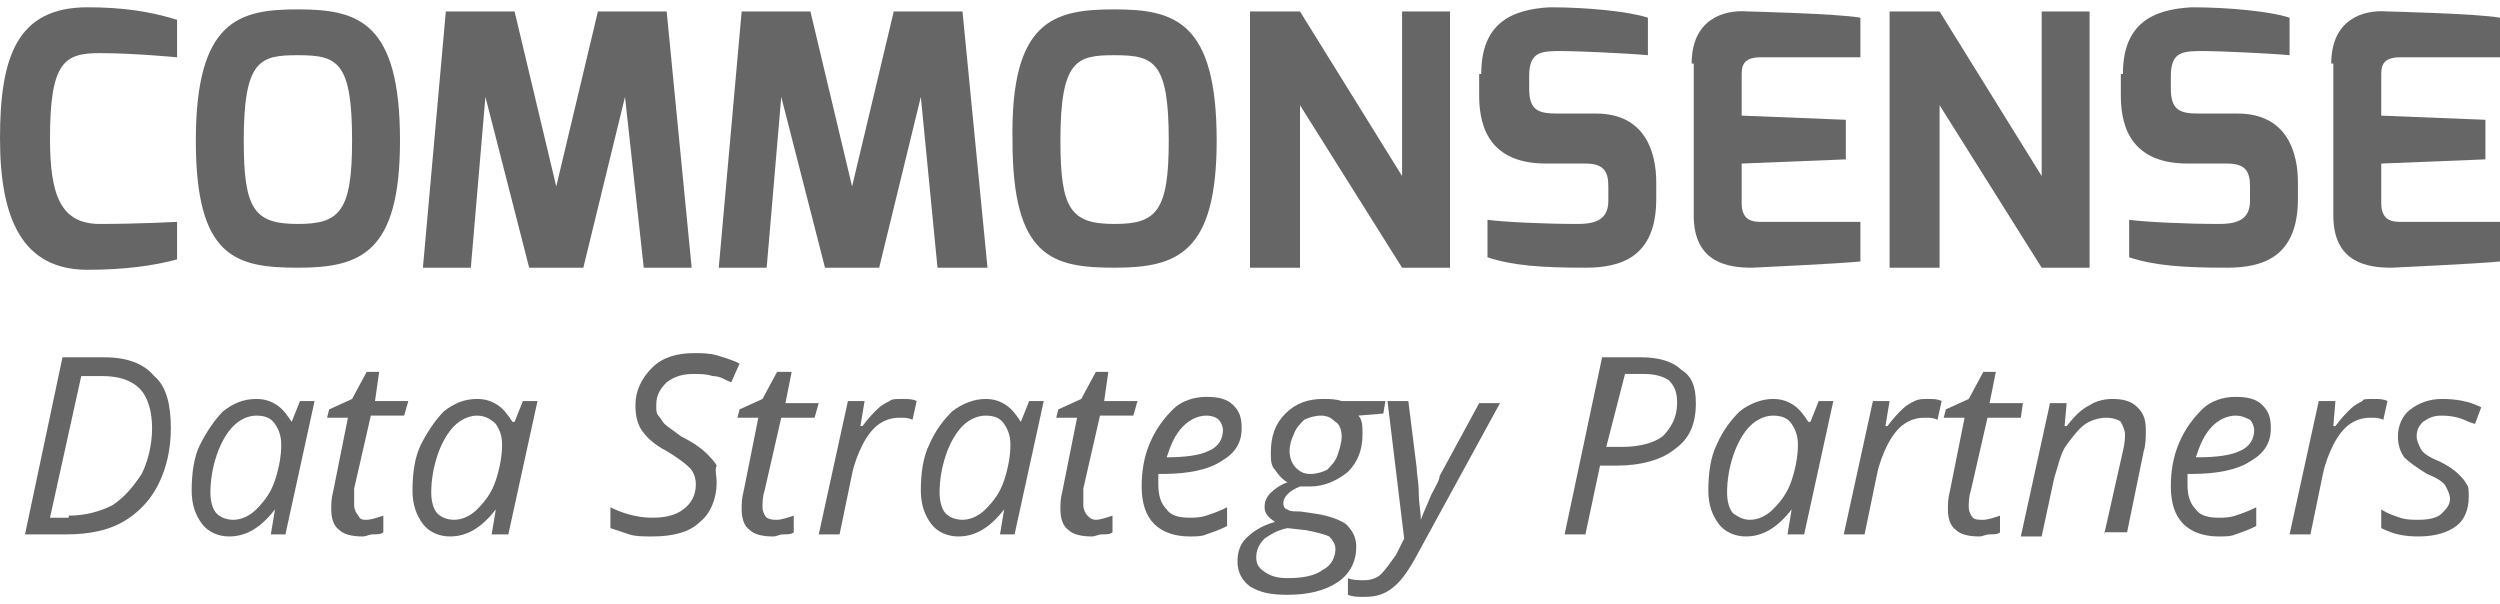
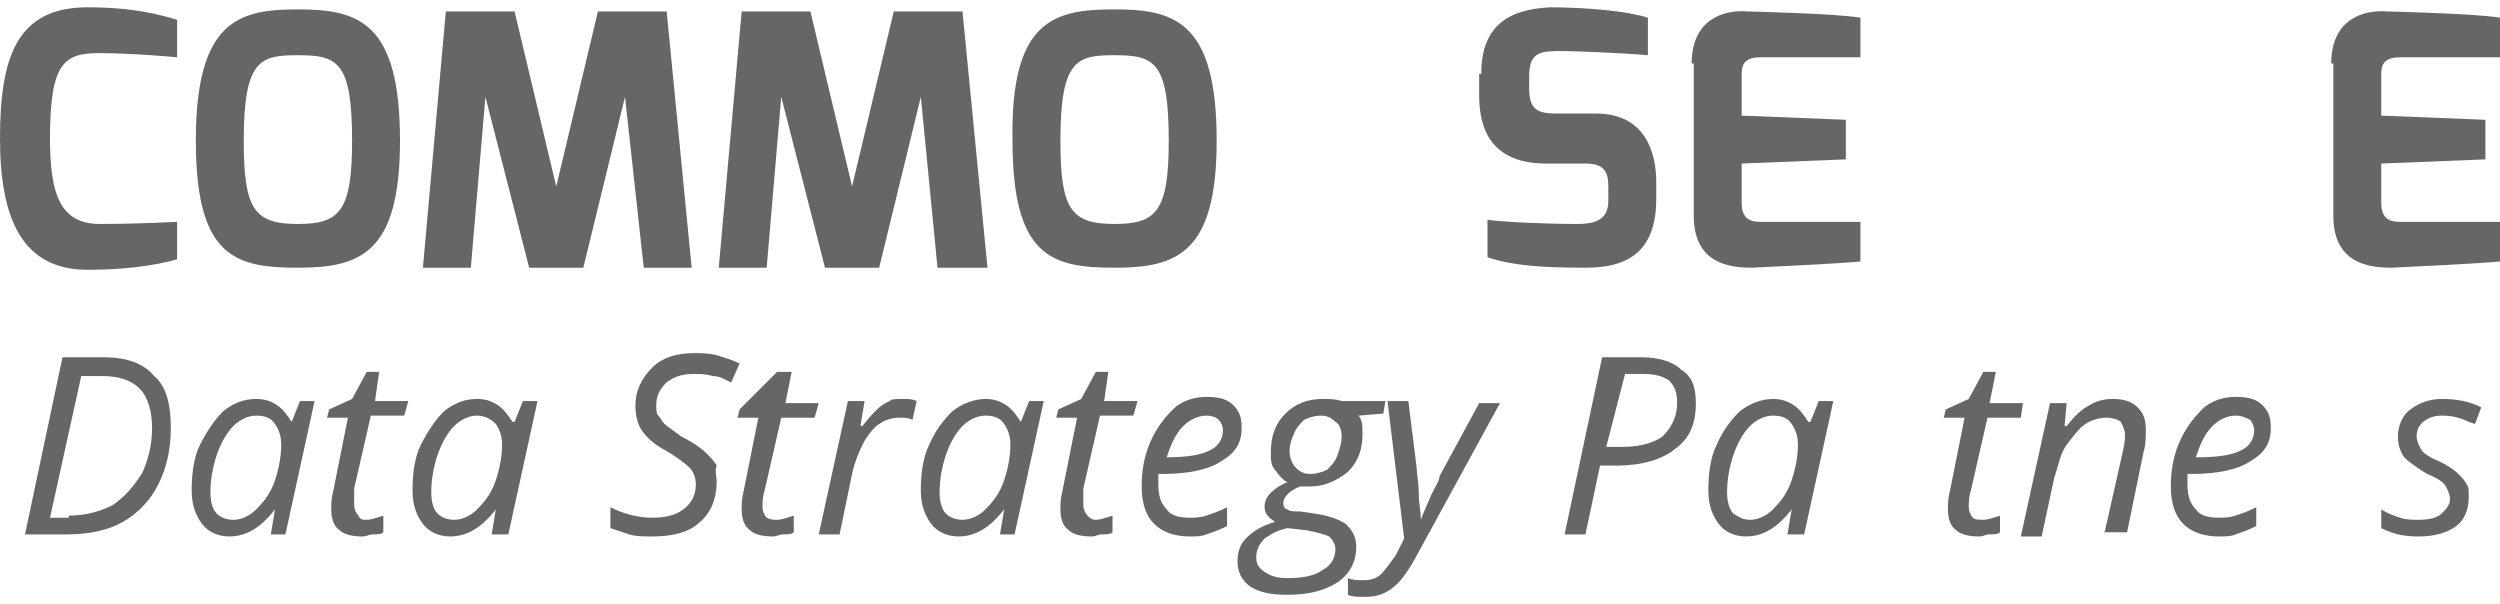
<svg xmlns="http://www.w3.org/2000/svg" width="120" height="29" viewBox="0 0 120 29" fill="none">
  <path d="M4.2 0.35C5.9 0.35 7.2 0.55 8.5 0.95V2.75C8.5 2.75 6.4 2.55 4.8 2.55C3.1 2.55 2.4 2.95 2.4 6.65C2.4 9.35 2.9 10.75 4.8 10.75C6.6 10.75 8.5 10.65 8.5 10.65V12.45C7.4 12.75 6 12.95 4.2 12.95C1.1 12.95 0 10.55 0 6.65C0 2.75 0.8 0.35 4.2 0.35Z" fill="#666666" />
  <path d="M14.3 0.45C17.2 0.45 19.2 1.05 19.2 6.75C19.2 12.15 17.3 12.85 14.3 12.85C11.3 12.85 9.4 12.35 9.4 6.75C9.4 0.95 11.5 0.45 14.3 0.45ZM14.3 10.75C16.3 10.75 16.9 10.15 16.9 6.75C16.9 2.95 16.2 2.65 14.3 2.65C12.5 2.65 11.7 2.85 11.7 6.75C11.7 10.05 12.2 10.75 14.3 10.75Z" fill="#666666" />
  <path d="M21.4 0.55H24.7L26.7 8.95L28.7 0.55H32L33.2 12.85H30.9L30 4.65L28 12.85H25.4L23.3 4.65L22.6 12.85H20.3L21.4 0.55Z" fill="#666666" />
  <path d="M35.6 0.55H38.9L40.9 8.95L42.9 0.55H46.2L47.4 12.85H45L44.2 4.65L42.2 12.85H39.6L37.5 4.65L36.8 12.85H34.5L35.6 0.55Z" fill="#666666" />
  <path d="M53.5 0.45C56.4 0.45 58.4 1.05 58.4 6.75C58.4 12.15 56.5 12.85 53.5 12.85C50.5 12.85 48.6 12.35 48.6 6.75C48.5 0.95 50.6 0.45 53.5 0.45ZM53.5 10.75C55.5 10.75 56.1 10.15 56.1 6.75C56.1 2.95 55.4 2.65 53.5 2.65C51.7 2.65 50.9 2.85 50.9 6.75C50.9 10.05 51.4 10.75 53.5 10.75Z" fill="#666666" />
-   <path d="M60 0.55H62.4L67.3 8.45V0.55H69.6V12.85H67.3L62.4 5.05V12.85H60V0.55Z" fill="#666666" />
  <path d="M71.1 3.55C71.1 1.15 72.5 0.45 74.4 0.35C76.2 0.35 78.2 0.55 79.1 0.85V2.65C78 2.55 75.6 2.45 75 2.45C74 2.45 73.4 2.45 73.4 3.65V4.25C73.4 5.25 73.8 5.45 74.7 5.45H76.6C79 5.45 79.5 7.35 79.5 8.75V9.55C79.5 12.35 77.8 12.85 76.1 12.85C74 12.85 72.6 12.75 71.4 12.35V10.55C72.1 10.65 74.1 10.75 75.7 10.75C76.4 10.75 77.2 10.65 77.2 9.65V8.95C77.2 8.25 77 7.85 76.1 7.85H74.2C71.2 7.85 71 5.65 71 4.55V3.55H71.1Z" fill="#666666" />
  <path d="M81.2 3.05C81.2 0.95 82.7 0.45 83.9 0.55C83.9 0.55 88.2 0.65 89.3 0.85V2.75H84.5C83.6 2.75 83.6 3.25 83.6 3.65V5.55L88.6 5.75V7.65L83.6 7.85V9.75C83.6 10.65 84.2 10.65 84.6 10.65H89.3V12.55C88.4 12.65 84.1 12.85 84.1 12.85C83 12.85 81.3 12.65 81.3 10.35V3.05H81.2Z" fill="#666666" />
-   <path d="M90.7 0.55H93.1L98 8.45V0.55H100.3V12.85H98L93.1 5.05V12.85H90.7V0.55Z" fill="#666666" />
-   <path d="M101.9 3.55C101.9 1.15 103.3 0.45 105.2 0.35C107 0.35 109 0.55 109.9 0.85V2.65C108.8 2.55 106.4 2.45 105.8 2.45C104.8 2.45 104.2 2.45 104.2 3.65V4.25C104.2 5.25 104.6 5.45 105.5 5.45H107.4C109.8 5.45 110.3 7.35 110.3 8.75V9.55C110.3 12.35 108.6 12.85 106.9 12.85C104.8 12.85 103.4 12.75 102.2 12.35V10.55C102.9 10.65 104.9 10.75 106.5 10.75C107.2 10.75 108 10.65 108 9.65V8.95C108 8.25 107.8 7.85 106.9 7.85H105C102 7.85 101.8 5.65 101.8 4.55V3.55H101.9Z" fill="#666666" />
  <path d="M111.9 3.05C111.9 0.95 113.4 0.45 114.6 0.55C114.6 0.55 118.9 0.65 120 0.85V2.75H115.2C114.3 2.75 114.3 3.25 114.3 3.65V5.55L119.3 5.75V7.65L114.3 7.85V9.75C114.3 10.65 114.9 10.65 115.3 10.65H120V12.55C119.1 12.65 114.8 12.85 114.8 12.85C113.7 12.85 112 12.65 112 10.35V3.05H111.9Z" fill="#666666" />
  <path d="M8.2 20.55C8.2 21.55 8 22.45 7.6 23.25C7.2 24.05 6.6 24.65 5.9 25.05C5.2 25.45 4.3 25.65 3.2 25.65H1.2L3 17.15H5C6.1 17.15 6.9 17.45 7.4 18.05C8 18.55 8.2 19.45 8.2 20.55ZM3.3 24.75C4.1 24.75 4.8 24.55 5.4 24.25C6 23.85 6.4 23.35 6.8 22.75C7.1 22.15 7.3 21.35 7.3 20.55C7.3 19.75 7.1 19.05 6.7 18.65C6.3 18.25 5.7 18.05 4.9 18.05H3.9L2.4 24.85H3.3V24.75Z" fill="#666666" />
  <path d="M12.3 19.15C12.7 19.15 13 19.25 13.3 19.45C13.6 19.65 13.8 19.95 14 20.25L14.4 19.25H15.1L13.7 25.65H13L13.2 24.45C12.5 25.35 11.8 25.75 11 25.75C10.5 25.75 10 25.55 9.7 25.15C9.4 24.75 9.2 24.25 9.2 23.55C9.2 22.75 9.3 21.95 9.6 21.35C9.9 20.75 10.3 20.15 10.7 19.75C11.2 19.35 11.7 19.15 12.3 19.15ZM11.2 24.95C11.6 24.95 12 24.75 12.3 24.45C12.7 24.05 13 23.65 13.2 23.05C13.4 22.45 13.5 21.85 13.5 21.35C13.5 20.95 13.4 20.65 13.2 20.35C13 20.05 12.7 19.95 12.3 19.95C11.9 19.95 11.5 20.15 11.2 20.45C10.9 20.75 10.6 21.25 10.4 21.85C10.2 22.45 10.1 23.05 10.1 23.65C10.1 24.05 10.2 24.45 10.4 24.65C10.6 24.85 10.9 24.95 11.2 24.95Z" fill="#666666" />
  <path d="M17.6 24.95C17.8 24.95 18.1 24.85 18.4 24.75V25.55C18.3 25.65 18.1 25.65 17.9 25.65C17.7 25.65 17.6 25.75 17.4 25.75C16.9 25.75 16.5 25.65 16.3 25.45C16 25.25 15.9 24.85 15.9 24.45C15.9 24.15 15.9 23.95 16 23.55L16.7 20.05H15.7L15.8 19.65L16.9 19.15L17.6 17.85H18.2L18 19.25H19.6L19.4 19.95H17.8L17 23.45C17 23.85 17 24.15 17 24.25C17 24.45 17.1 24.65 17.2 24.75C17.3 24.95 17.4 24.95 17.6 24.95Z" fill="#666666" />
  <path d="M22.9 19.15C23.3 19.15 23.6 19.25 23.9 19.45C24.2 19.65 24.4 19.95 24.6 20.25H24.7L25.1 19.25H25.8L24.4 25.65H23.6L23.8 24.45C23.1 25.35 22.4 25.75 21.6 25.75C21.1 25.75 20.6 25.55 20.3 25.15C20 24.75 19.8 24.25 19.8 23.55C19.8 22.75 19.9 21.95 20.2 21.35C20.5 20.75 20.9 20.15 21.3 19.75C21.8 19.35 22.3 19.15 22.9 19.15ZM21.8 24.95C22.2 24.95 22.6 24.75 22.9 24.45C23.3 24.05 23.6 23.65 23.8 23.05C24 22.45 24.1 21.85 24.1 21.35C24.1 20.95 24 20.65 23.8 20.35C23.6 20.15 23.3 19.95 22.9 19.95C22.5 19.95 22.1 20.15 21.8 20.45C21.5 20.75 21.2 21.25 21 21.85C20.8 22.45 20.7 23.05 20.7 23.65C20.7 24.05 20.8 24.45 21 24.65C21.2 24.85 21.5 24.95 21.8 24.95Z" fill="#666666" />
  <path d="M34.4 23.15C34.4 23.95 34.1 24.65 33.6 25.05C33.1 25.55 32.3 25.75 31.3 25.75C30.9 25.75 30.5 25.75 30.2 25.65C29.9 25.55 29.6 25.45 29.3 25.35V24.35C29.9 24.65 30.6 24.85 31.3 24.85C31.9 24.85 32.4 24.75 32.8 24.45C33.2 24.15 33.4 23.75 33.4 23.25C33.4 22.95 33.3 22.65 33.1 22.45C32.9 22.25 32.5 21.95 32 21.65C31.4 21.35 31 20.95 30.8 20.65C30.6 20.35 30.5 19.95 30.5 19.45C30.5 18.75 30.8 18.15 31.3 17.65C31.8 17.15 32.5 16.95 33.3 16.95C33.7 16.95 34 16.95 34.4 17.05C34.7 17.15 35.1 17.25 35.5 17.45L35.1 18.35C34.8 18.25 34.6 18.05 34.2 18.05C33.9 17.95 33.6 17.95 33.3 17.95C32.8 17.95 32.4 18.05 32 18.35C31.7 18.65 31.5 18.95 31.5 19.45C31.5 19.65 31.5 19.85 31.6 19.95C31.7 20.05 31.8 20.25 31.9 20.35C32 20.45 32.3 20.65 32.7 20.95C33.3 21.25 33.7 21.55 33.9 21.75C34.1 21.95 34.3 22.15 34.4 22.35C34.3 22.55 34.4 22.85 34.4 23.15Z" fill="#666666" />
-   <path d="M37.3 24.95C37.5 24.95 37.8 24.85 38.1 24.75V25.55C38 25.65 37.8 25.65 37.6 25.65C37.4 25.65 37.3 25.75 37.1 25.75C36.6 25.75 36.2 25.65 36 25.45C35.7 25.25 35.6 24.85 35.6 24.45C35.6 24.15 35.6 23.95 35.7 23.55L36.4 20.05H35.4L35.5 19.65L36.6 19.15L37.3 17.85H38L37.7 19.35H39.3L39.1 20.05H37.5L36.7 23.55C36.6 23.85 36.6 24.15 36.6 24.35C36.6 24.55 36.7 24.75 36.8 24.85C37 24.95 37.1 24.95 37.3 24.95Z" fill="#666666" />
+   <path d="M37.3 24.95C37.5 24.95 37.8 24.85 38.1 24.75V25.55C38 25.65 37.8 25.65 37.6 25.65C37.4 25.65 37.3 25.75 37.1 25.75C36.6 25.75 36.2 25.65 36 25.45C35.7 25.25 35.6 24.85 35.6 24.45C35.6 24.15 35.6 23.95 35.7 23.55L36.4 20.05H35.4L35.5 19.65L37.3 17.85H38L37.7 19.35H39.3L39.1 20.05H37.5L36.7 23.55C36.6 23.85 36.6 24.15 36.6 24.35C36.6 24.55 36.7 24.75 36.8 24.85C37 24.95 37.1 24.95 37.3 24.95Z" fill="#666666" />
  <path d="M43.3 19.15C43.6 19.15 43.8 19.15 44 19.25L43.8 20.15C43.6 20.05 43.4 20.05 43.2 20.05C42.8 20.05 42.5 20.15 42.2 20.35C41.9 20.55 41.6 20.95 41.4 21.35C41.2 21.75 41 22.25 40.9 22.75L40.3 25.65H39.3L40.7 19.25H41.5L41.3 20.45H41.4C41.7 20.05 41.9 19.85 42.1 19.65C42.3 19.45 42.5 19.35 42.7 19.25C42.8 19.15 43 19.15 43.3 19.15Z" fill="#666666" />
  <path d="M47.3 19.15C47.7 19.15 48 19.25 48.3 19.45C48.6 19.65 48.8 19.95 49 20.25L49.4 19.25H50.1L48.7 25.65H48L48.2 24.45C47.5 25.35 46.8 25.75 46 25.75C45.5 25.75 45 25.55 44.7 25.15C44.4 24.75 44.2 24.25 44.2 23.55C44.2 22.75 44.3 21.95 44.6 21.35C44.9 20.65 45.3 20.15 45.7 19.75C46.2 19.35 46.8 19.15 47.3 19.15ZM46.2 24.95C46.6 24.95 47 24.75 47.3 24.45C47.7 24.05 48 23.65 48.2 23.05C48.4 22.45 48.5 21.85 48.5 21.35C48.5 20.95 48.4 20.65 48.2 20.35C48 20.05 47.7 19.95 47.3 19.95C46.9 19.95 46.5 20.15 46.2 20.45C45.9 20.75 45.6 21.25 45.4 21.85C45.2 22.45 45.1 23.05 45.1 23.65C45.1 24.05 45.2 24.45 45.4 24.65C45.6 24.85 45.9 24.95 46.2 24.95Z" fill="#666666" />
  <path d="M52.6 24.95C52.8 24.95 53.1 24.85 53.4 24.75V25.55C53.3 25.65 53.1 25.65 52.9 25.65C52.7 25.65 52.6 25.75 52.4 25.75C51.9 25.75 51.5 25.65 51.3 25.45C51 25.25 50.9 24.85 50.9 24.45C50.9 24.15 50.9 23.95 51 23.55L51.7 20.05H50.7L50.8 19.65L51.9 19.15L52.6 17.85H53.2L53 19.25H54.6L54.4 19.95H52.8L52 23.45C52 23.85 52 24.15 52 24.25C52 24.45 52.1 24.65 52.2 24.75C52.3 24.85 52.4 24.95 52.6 24.95Z" fill="#666666" />
  <path d="M57.1 25.75C56.4 25.75 55.8 25.55 55.4 25.15C55 24.75 54.8 24.15 54.8 23.35C54.8 22.65 54.9 21.95 55.2 21.25C55.5 20.55 55.9 20.05 56.3 19.65C56.7 19.25 57.3 19.05 57.9 19.05C58.5 19.05 58.9 19.15 59.2 19.45C59.5 19.75 59.6 20.05 59.6 20.55C59.6 21.25 59.3 21.75 58.6 22.15C58 22.55 57 22.75 55.8 22.75H55.6V23.25C55.6 23.75 55.7 24.15 56 24.45C56.2 24.75 56.6 24.85 57.1 24.85C57.3 24.85 57.6 24.85 57.9 24.75C58.2 24.65 58.5 24.55 58.9 24.35V25.25C58.5 25.45 58.2 25.55 57.9 25.65C57.7 25.75 57.4 25.75 57.1 25.75ZM57.9 19.95C57.5 19.95 57.1 20.15 56.8 20.45C56.4 20.85 56.2 21.35 56 21.95C56.9 21.95 57.6 21.85 58 21.65C58.5 21.45 58.7 21.05 58.7 20.65C58.7 20.45 58.6 20.25 58.5 20.15C58.4 20.05 58.2 19.95 57.9 19.95Z" fill="#666666" />
  <path d="M66.5 19.25L66.4 19.85L65.2 19.95C65.4 20.15 65.4 20.45 65.4 20.85C65.4 21.55 65.2 22.15 64.7 22.65C64.2 23.05 63.6 23.35 62.9 23.35C62.7 23.35 62.5 23.35 62.4 23.35C61.9 23.55 61.6 23.85 61.6 24.15C61.6 24.35 61.7 24.45 61.8 24.45C61.9 24.55 62.1 24.55 62.4 24.55L63.1 24.65C63.8 24.75 64.3 24.95 64.6 25.15C64.9 25.45 65.1 25.75 65.1 26.25C65.1 26.95 64.8 27.55 64.2 27.95C63.6 28.35 62.8 28.55 61.8 28.55C61 28.55 60.5 28.45 60 28.15C59.6 27.85 59.4 27.45 59.4 26.95C59.4 26.55 59.5 26.15 59.8 25.85C60.1 25.55 60.5 25.25 61.2 25.05C60.9 24.85 60.7 24.65 60.7 24.35C60.7 24.05 60.8 23.85 61 23.65C61.2 23.45 61.5 23.25 61.8 23.15C61.6 23.05 61.4 22.85 61.2 22.55C61 22.35 61 22.05 61 21.75C61 20.95 61.2 20.35 61.7 19.85C62.2 19.35 62.8 19.15 63.5 19.15C63.8 19.15 64.1 19.15 64.4 19.25H66.5ZM60.3 26.75C60.3 27.05 60.4 27.25 60.7 27.45C61 27.65 61.3 27.75 61.8 27.75C62.5 27.75 63.1 27.65 63.5 27.35C63.9 27.15 64.1 26.75 64.1 26.35C64.1 26.15 64 25.95 63.8 25.75C63.6 25.65 63.2 25.55 62.7 25.45L61.8 25.35C61.3 25.45 61 25.65 60.7 25.85C60.4 26.15 60.3 26.45 60.3 26.75ZM61.9 21.65C61.9 21.95 62 22.25 62.2 22.45C62.4 22.65 62.6 22.75 62.9 22.75C63.2 22.75 63.5 22.65 63.7 22.55C63.9 22.35 64.1 22.15 64.2 21.85C64.3 21.55 64.4 21.25 64.4 20.95C64.4 20.65 64.3 20.35 64.1 20.25C63.9 20.05 63.7 19.95 63.4 19.95C63.1 19.95 62.8 20.05 62.6 20.15C62.4 20.35 62.2 20.55 62.1 20.85C62 21.05 61.9 21.35 61.9 21.65Z" fill="#666666" />
  <path d="M66.6 19.25H67.6L68 22.45C68 22.75 68.1 23.15 68.1 23.65C68.1 24.15 68.2 24.55 68.2 24.95C68.3 24.65 68.5 24.25 68.7 23.75C68.9 23.35 69.1 23.05 69.1 22.85L71 19.35H72L67.9 26.85C67.5 27.55 67.2 27.95 66.8 28.25C66.4 28.55 66 28.65 65.5 28.65C65.2 28.65 64.9 28.65 64.7 28.55V27.75C64.9 27.85 65.2 27.85 65.5 27.85C65.8 27.85 66.1 27.75 66.3 27.55C66.5 27.35 66.7 27.05 67 26.65L67.4 25.85L66.6 19.25Z" fill="#666666" />
  <path d="M81.401 19.35C81.401 20.35 81.101 21.05 80.401 21.55C79.801 22.05 78.801 22.35 77.601 22.35H76.801L76.101 25.65H75.101L76.901 17.15H78.801C79.601 17.15 80.301 17.35 80.701 17.75C81.201 18.05 81.401 18.55 81.401 19.35ZM77.101 21.45H77.901C78.701 21.45 79.401 21.25 79.801 20.95C80.201 20.55 80.501 20.05 80.501 19.35C80.501 18.85 80.401 18.55 80.101 18.25C79.801 18.05 79.401 17.95 78.901 17.95H78.001L77.101 21.45Z" fill="#666666" />
  <path d="M85.1 19.15C85.5 19.15 85.8 19.25 86.1 19.45C86.4 19.65 86.6 19.95 86.8 20.25H86.9L87.3 19.25H88L86.6 25.65H85.8L86 24.45C85.3 25.35 84.6 25.75 83.8 25.75C83.3 25.75 82.8 25.55 82.5 25.15C82.2 24.75 82 24.25 82 23.55C82 22.75 82.1 21.95 82.4 21.35C82.7 20.65 83.1 20.15 83.5 19.75C84 19.35 84.6 19.15 85.1 19.15ZM84 24.95C84.4 24.95 84.8 24.75 85.1 24.45C85.5 24.05 85.8 23.65 86 23.05C86.2 22.45 86.3 21.85 86.3 21.35C86.3 20.95 86.2 20.65 86 20.35C85.8 20.05 85.5 19.95 85.1 19.95C84.7 19.95 84.3 20.15 84 20.45C83.7 20.75 83.4 21.25 83.2 21.85C83 22.45 82.9 23.05 82.9 23.65C82.9 24.05 83 24.45 83.2 24.65C83.5 24.85 83.7 24.95 84 24.95Z" fill="#666666" />
-   <path d="M92.5 19.15C92.8 19.15 93 19.15 93.2 19.25L93 20.15C92.8 20.05 92.6 20.05 92.4 20.05C92 20.05 91.7 20.15 91.4 20.35C91.1 20.55 90.8 20.95 90.6 21.35C90.4 21.75 90.2 22.25 90.1 22.75L89.5 25.65H88.5L89.9 19.25H90.7L90.5 20.45H90.6C90.9 20.05 91.1 19.85 91.3 19.65C91.5 19.45 91.7 19.35 91.9 19.25C92.1 19.15 92.3 19.15 92.5 19.15Z" fill="#666666" />
  <path d="M95.2 24.95C95.4 24.95 95.7 24.85 96 24.75V25.55C95.9 25.65 95.7 25.65 95.5 25.65C95.3 25.65 95.2 25.75 95 25.75C94.5 25.75 94.1 25.65 93.9 25.45C93.6 25.25 93.5 24.85 93.5 24.45C93.5 24.15 93.5 23.95 93.6 23.55L94.3 20.05H93.3L93.4 19.65L94.5 19.15L95.2 17.85H95.8L95.5 19.35H97.1L97 20.05H95.4L94.6 23.55C94.5 23.85 94.5 24.15 94.5 24.35C94.5 24.55 94.6 24.75 94.7 24.85C94.8 24.95 95 24.95 95.2 24.95Z" fill="#666666" />
  <path d="M101 25.65L101.9 21.65C102 21.25 102 20.95 102 20.85C102 20.65 101.9 20.45 101.8 20.25C101.7 20.15 101.4 20.05 101.1 20.05C100.8 20.05 100.4 20.15 100.1 20.35C99.8 20.55 99.5 20.95 99.2 21.35C98.9 21.75 98.8 22.35 98.6 22.95L98 25.75H97L98.4 19.35H99.2L99.1 20.45H99.2C99.6 19.95 99.9 19.65 100.3 19.45C100.6 19.25 101 19.15 101.4 19.15C101.9 19.15 102.3 19.25 102.6 19.55C102.9 19.85 103 20.15 103 20.65C103 20.95 103 21.35 102.9 21.65L102.1 25.55H101V25.65Z" fill="#666666" />
  <path d="M106.5 25.75C105.8 25.75 105.2 25.55 104.8 25.15C104.4 24.75 104.2 24.15 104.2 23.35C104.2 22.65 104.3 21.95 104.6 21.25C104.9 20.55 105.3 20.05 105.7 19.65C106.1 19.25 106.7 19.05 107.3 19.05C107.9 19.05 108.3 19.15 108.6 19.45C108.9 19.75 109 20.05 109 20.55C109 21.25 108.7 21.75 108 22.15C107.4 22.55 106.4 22.75 105.2 22.75H105V23.25C105 23.75 105.1 24.15 105.4 24.45C105.6 24.75 106 24.85 106.5 24.85C106.7 24.85 107 24.85 107.3 24.75C107.6 24.65 107.9 24.55 108.3 24.35V25.25C107.9 25.45 107.6 25.55 107.3 25.65C107.1 25.75 106.8 25.75 106.5 25.75ZM107.3 19.95C106.9 19.95 106.5 20.15 106.2 20.45C105.8 20.85 105.6 21.35 105.4 21.95H105.5C106.4 21.95 107.1 21.85 107.5 21.65C108 21.45 108.2 21.05 108.2 20.65C108.2 20.45 108.1 20.25 108 20.15C107.8 20.05 107.6 19.95 107.3 19.95Z" fill="#666666" />
-   <path d="M113.9 19.15C114.2 19.15 114.4 19.15 114.6 19.25L114.4 20.15C114.2 20.05 114 20.05 113.8 20.05C113.4 20.05 113.1 20.15 112.8 20.35C112.5 20.55 112.2 20.95 112 21.35C111.8 21.75 111.6 22.25 111.5 22.75L110.9 25.65H109.9L111.3 19.25H112.1L112 20.45H112.1C112.4 20.05 112.6 19.85 112.8 19.65C113 19.45 113.2 19.35 113.4 19.25C113.4 19.15 113.6 19.15 113.9 19.15Z" fill="#666666" />
  <path d="M118.5 23.85C118.5 24.45 118.3 24.95 117.9 25.25C117.5 25.55 116.9 25.75 116.1 25.75C115.4 25.75 114.9 25.65 114.3 25.35V24.45C114.6 24.65 114.9 24.75 115.2 24.85C115.5 24.95 115.8 24.95 116.1 24.95C116.6 24.95 117 24.85 117.2 24.65C117.4 24.45 117.6 24.25 117.6 23.95C117.6 23.75 117.5 23.55 117.4 23.35C117.3 23.15 117 22.95 116.5 22.75C116 22.45 115.6 22.15 115.4 21.95C115.2 21.65 115.1 21.35 115.1 20.95C115.1 20.45 115.3 19.95 115.7 19.65C116.1 19.35 116.6 19.15 117.2 19.15C117.9 19.15 118.5 19.25 119.1 19.55L118.8 20.35L118.5 20.25C118.1 20.05 117.7 19.95 117.2 19.95C116.8 19.95 116.6 20.05 116.3 20.25C116.1 20.45 116 20.65 116 20.95C116 21.15 116.1 21.35 116.2 21.55C116.3 21.75 116.6 21.95 117.1 22.15C117.5 22.35 117.8 22.55 118 22.75C118.2 22.95 118.3 23.05 118.4 23.25C118.5 23.35 118.5 23.55 118.5 23.85Z" fill="#666666" />
</svg>